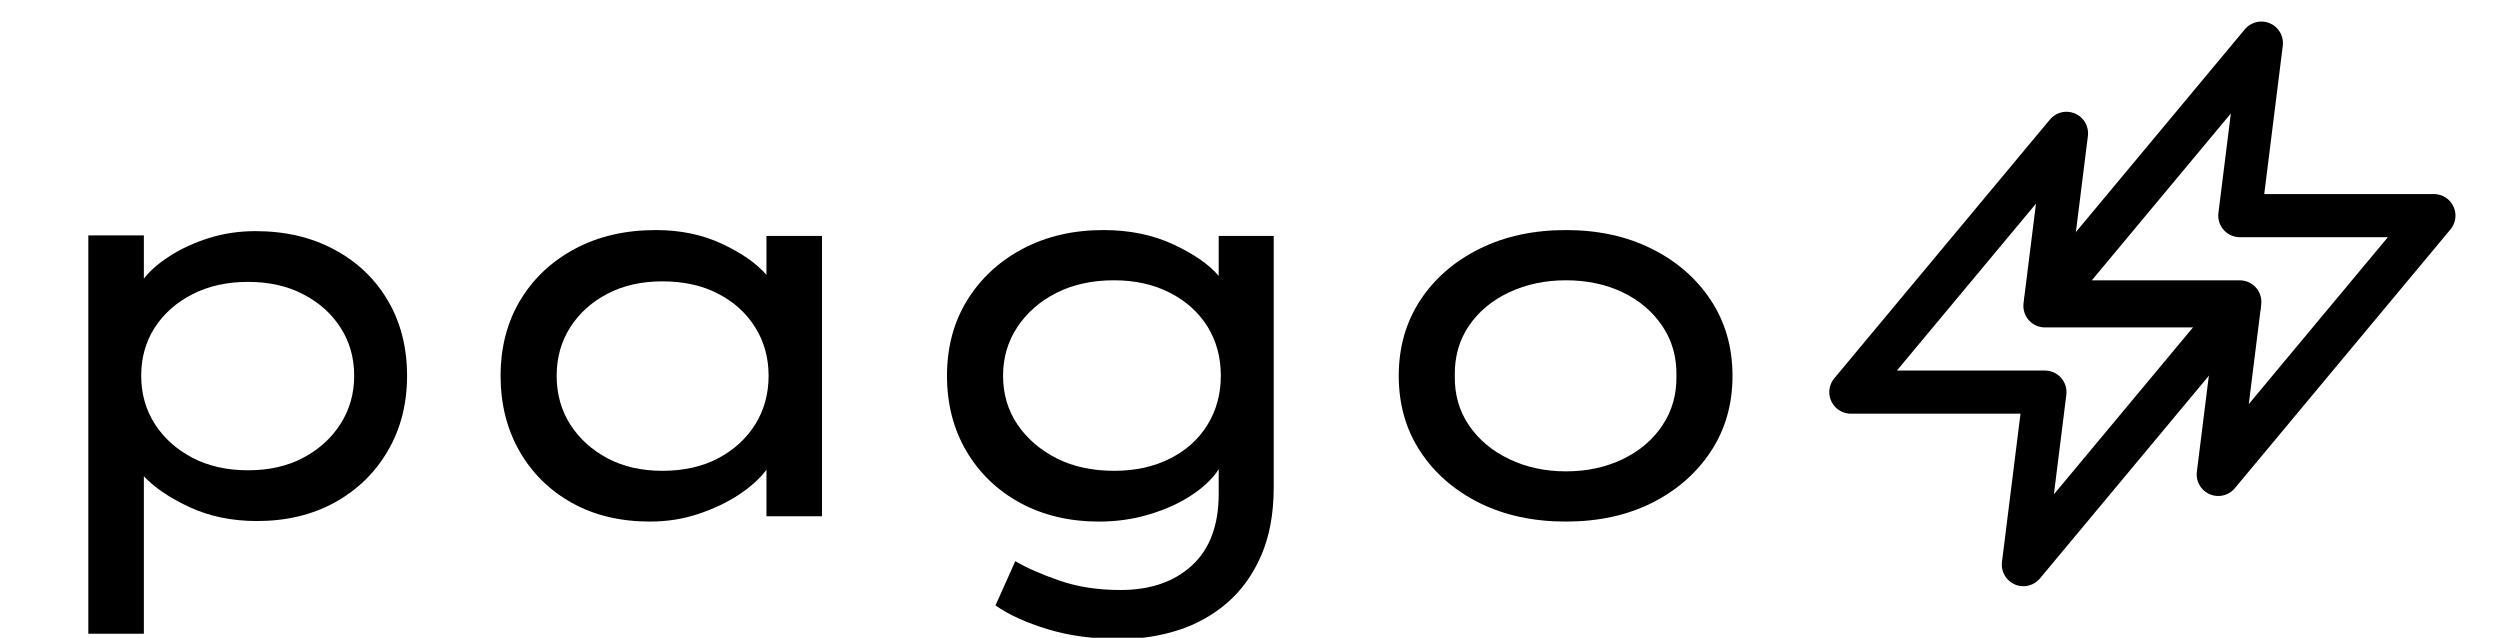
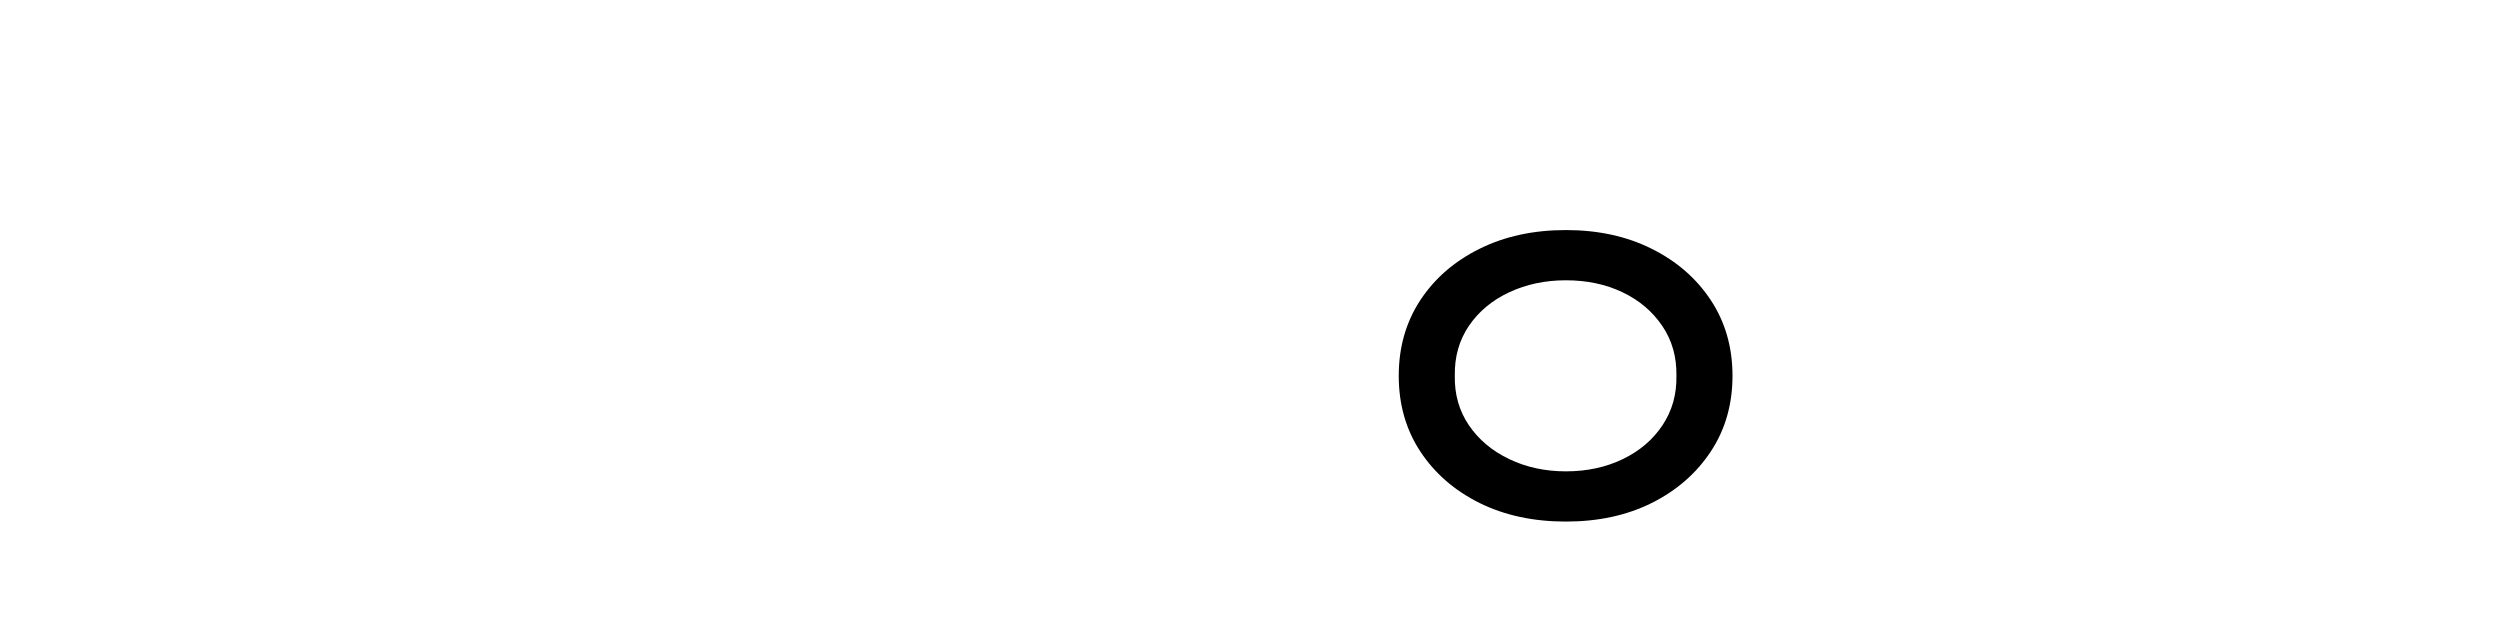
<svg xmlns="http://www.w3.org/2000/svg" width="392" zoomAndPan="magnify" viewBox="0 0 294 75" height="100" preserveAspectRatio="xMidYMid meet" version="1.0">
  <defs>
    <g />
  </defs>
  <g fill="#000000" fill-opacity="1">
    <g transform="translate(0.652, 60.712)">
      <g>
-         <path d="M 29.391 -33.531 C 32.898 -33.531 35.992 -32.805 38.672 -31.359 C 41.359 -29.922 43.453 -27.926 44.953 -25.375 C 46.461 -22.82 47.219 -19.867 47.219 -16.516 C 47.219 -13.203 46.461 -10.258 44.953 -7.688 C 43.453 -5.113 41.375 -3.094 38.719 -1.625 C 36.062 -0.164 33.016 0.562 29.578 0.562 C 26.648 0.562 24.008 0.02 21.656 -1.062 C 19.312 -2.156 17.516 -3.367 16.266 -4.703 L 16.266 13.812 L 9.734 13.812 L 9.734 -33.031 L 16.266 -33.031 L 16.266 -27.938 C 16.973 -28.863 17.992 -29.754 19.328 -30.609 C 20.672 -31.473 22.203 -32.176 23.922 -32.719 C 25.641 -33.258 27.461 -33.531 29.391 -33.531 Z M 28.516 -27.562 C 26.047 -27.562 23.867 -27.078 21.984 -26.109 C 20.098 -25.148 18.617 -23.844 17.547 -22.188 C 16.484 -20.539 15.953 -18.648 15.953 -16.516 C 15.953 -14.422 16.484 -12.535 17.547 -10.859 C 18.617 -9.191 20.098 -7.863 21.984 -6.875 C 23.867 -5.895 26.047 -5.406 28.516 -5.406 C 30.984 -5.406 33.145 -5.895 35 -6.875 C 36.863 -7.863 38.328 -9.191 39.391 -10.859 C 40.461 -12.535 41 -14.422 41 -16.516 C 41 -18.648 40.461 -20.539 39.391 -22.188 C 38.328 -23.844 36.863 -25.148 35 -26.109 C 33.145 -27.078 30.984 -27.562 28.516 -27.562 Z M 28.516 -27.562 " />
-       </g>
+         </g>
    </g>
  </g>
  <g fill="#000000" fill-opacity="1">
    <g transform="translate(53.589, 60.712)">
      <g>
-         <path d="M 43.078 -32.969 L 43.078 0 L 36.547 0 L 36.547 -5.469 C 35.797 -4.457 34.727 -3.488 33.344 -2.562 C 31.957 -1.645 30.363 -0.883 28.562 -0.281 C 26.77 0.32 24.867 0.625 22.859 0.625 C 19.379 0.625 16.32 -0.102 13.688 -1.562 C 11.051 -3.031 8.988 -5.062 7.5 -7.656 C 6.02 -10.25 5.281 -13.203 5.281 -16.516 C 5.281 -19.867 6.051 -22.832 7.594 -25.406 C 9.145 -27.977 11.289 -29.992 14.031 -31.453 C 16.77 -32.922 19.941 -33.656 23.547 -33.656 C 26.43 -33.656 29.016 -33.117 31.297 -32.047 C 33.586 -30.984 35.336 -29.766 36.547 -28.391 L 36.547 -32.969 Z M 24.297 -5.344 C 26.805 -5.344 28.992 -5.832 30.859 -6.812 C 32.723 -7.801 34.176 -9.129 35.219 -10.797 C 36.27 -12.473 36.797 -14.379 36.797 -16.516 C 36.797 -18.648 36.27 -20.551 35.219 -22.219 C 34.176 -23.895 32.723 -25.211 30.859 -26.172 C 28.992 -27.141 26.805 -27.625 24.297 -27.625 C 21.867 -27.625 19.723 -27.141 17.859 -26.172 C 16.004 -25.211 14.539 -23.895 13.469 -22.219 C 12.406 -20.551 11.875 -18.648 11.875 -16.516 C 11.875 -14.379 12.406 -12.473 13.469 -10.797 C 14.539 -9.129 16.004 -7.801 17.859 -6.812 C 19.723 -5.832 21.867 -5.344 24.297 -5.344 Z M 24.297 -5.344 " />
-       </g>
+         </g>
    </g>
  </g>
  <g fill="#000000" fill-opacity="1">
    <g transform="translate(105.71, 60.712)">
      <g>
-         <path d="M 13.688 5.281 C 15.031 6.07 16.758 6.832 18.875 7.562 C 20.988 8.301 23.383 8.672 26.062 8.672 C 29.57 8.672 32.375 7.707 34.469 5.781 C 36.562 3.852 37.609 1.047 37.609 -2.641 L 37.609 -5.531 C 36.941 -4.477 35.906 -3.477 34.5 -2.531 C 33.102 -1.594 31.453 -0.832 29.547 -0.25 C 27.641 0.332 25.641 0.625 23.547 0.625 C 20.078 0.625 16.988 -0.102 14.281 -1.562 C 11.582 -3.031 9.469 -5.062 7.938 -7.656 C 6.414 -10.25 5.656 -13.203 5.656 -16.516 C 5.656 -19.867 6.445 -22.832 8.031 -25.406 C 9.625 -27.977 11.801 -29.992 14.562 -31.453 C 17.332 -32.922 20.492 -33.656 24.047 -33.656 C 27.148 -33.656 29.906 -33.086 32.312 -31.953 C 34.719 -30.828 36.484 -29.598 37.609 -28.266 L 37.609 -32.969 L 44.078 -32.969 L 44.078 -3.391 C 44.078 -0.297 43.582 2.379 42.594 4.641 C 41.613 6.898 40.273 8.754 38.578 10.203 C 36.891 11.648 34.969 12.719 32.812 13.406 C 30.656 14.094 28.406 14.438 26.062 14.438 C 22.875 14.438 20.016 14.051 17.484 13.281 C 14.953 12.508 12.91 11.578 11.359 10.484 Z M 25.312 -27.75 C 22.75 -27.75 20.492 -27.258 18.547 -26.281 C 16.609 -25.301 15.07 -23.961 13.938 -22.266 C 12.812 -20.566 12.25 -18.648 12.25 -16.516 C 12.25 -14.379 12.812 -12.473 13.938 -10.797 C 15.07 -9.129 16.609 -7.801 18.547 -6.812 C 20.492 -5.832 22.75 -5.344 25.312 -5.344 C 27.781 -5.344 29.969 -5.82 31.875 -6.781 C 33.781 -7.738 35.254 -9.066 36.297 -10.766 C 37.336 -12.461 37.859 -14.379 37.859 -16.516 C 37.859 -18.691 37.336 -20.617 36.297 -22.297 C 35.254 -23.973 33.781 -25.301 31.875 -26.281 C 29.969 -27.258 27.781 -27.75 25.312 -27.75 Z M 25.312 -27.75 " />
-       </g>
+         </g>
    </g>
  </g>
  <g fill="#000000" fill-opacity="1">
    <g transform="translate(158.836, 60.712)">
      <g>
        <path d="M 44.906 -16.516 C 44.906 -13.16 44.055 -10.195 42.359 -7.625 C 40.66 -5.051 38.344 -3.031 35.406 -1.562 C 32.477 -0.102 29.113 0.625 25.312 0.625 C 21.5 0.625 18.113 -0.102 15.156 -1.562 C 12.207 -3.031 9.883 -5.051 8.188 -7.625 C 6.5 -10.195 5.656 -13.16 5.656 -16.516 C 5.656 -19.867 6.5 -22.832 8.188 -25.406 C 9.883 -27.977 12.207 -29.992 15.156 -31.453 C 18.113 -32.922 21.5 -33.656 25.312 -33.656 C 29.113 -33.656 32.477 -32.922 35.406 -31.453 C 38.344 -29.992 40.66 -27.977 42.359 -25.406 C 44.055 -22.832 44.906 -19.867 44.906 -16.516 Z M 38.312 -16.516 C 38.352 -18.734 37.797 -20.691 36.641 -22.391 C 35.492 -24.086 33.938 -25.406 31.969 -26.344 C 30 -27.281 27.781 -27.75 25.312 -27.75 C 22.883 -27.75 20.664 -27.281 18.656 -26.344 C 16.645 -25.406 15.062 -24.086 13.906 -22.391 C 12.758 -20.691 12.207 -18.734 12.25 -16.516 C 12.207 -14.336 12.758 -12.398 13.906 -10.703 C 15.062 -9.004 16.645 -7.676 18.656 -6.719 C 20.664 -5.758 22.883 -5.281 25.312 -5.281 C 27.781 -5.281 30.008 -5.758 32 -6.719 C 33.988 -7.676 35.547 -9.004 36.672 -10.703 C 37.805 -12.398 38.352 -14.336 38.312 -16.516 Z M 38.312 -16.516 " />
      </g>
    </g>
  </g>
-   <path stroke-linecap="round" transform="matrix(2.536, 0, 0, 2.536, 210.052, 10.609)" fill="none" stroke-linejoin="round" d="M 13 2 L 3 14 L 12 14 L 11 22 L 21 10 L 12 10 Z M 13 2 " stroke="#000000" stroke-width="2" stroke-opacity="1" stroke-miterlimit="4" />
-   <path stroke-linecap="round" transform="matrix(2.536, 0, 0, 2.536, 232.97, -0)" fill="none" stroke-linejoin="round" d="M 13 2 L 3.001 14 L 12 14 L 11 22 L 21 9.999 L 12 9.999 Z M 13 2 " stroke="#000000" stroke-width="2" stroke-opacity="1" stroke-miterlimit="4" />
</svg>